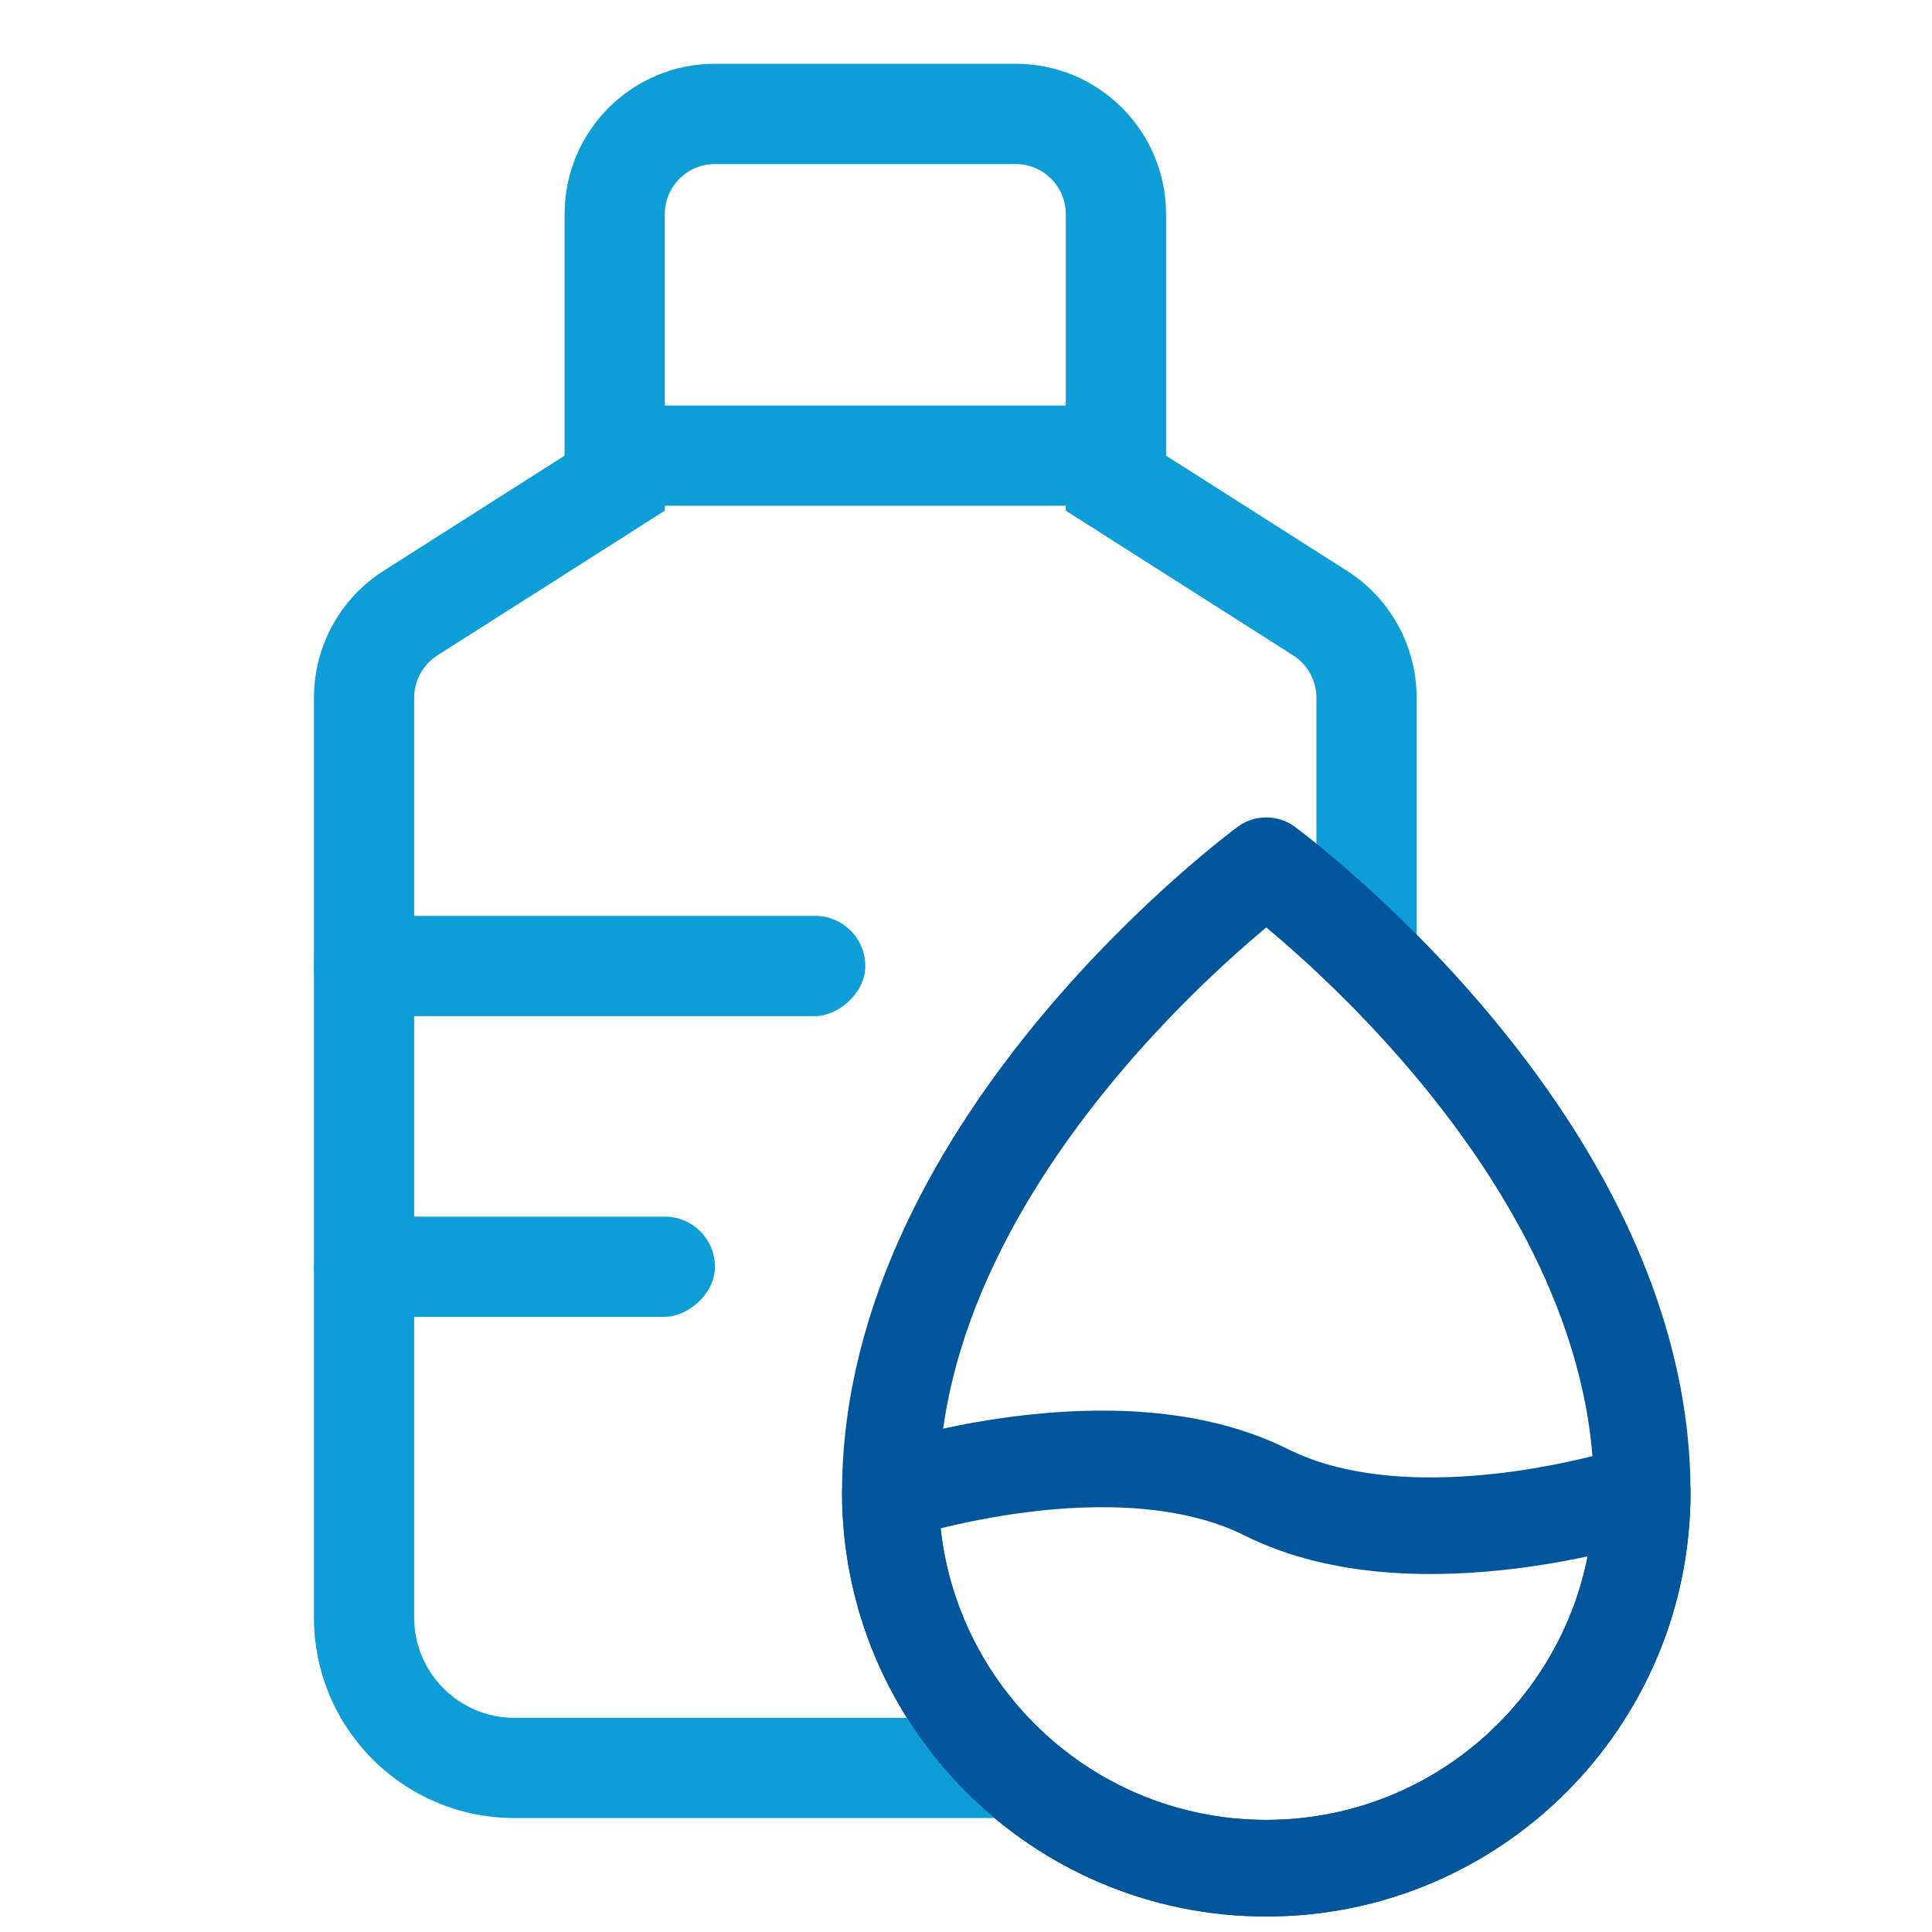
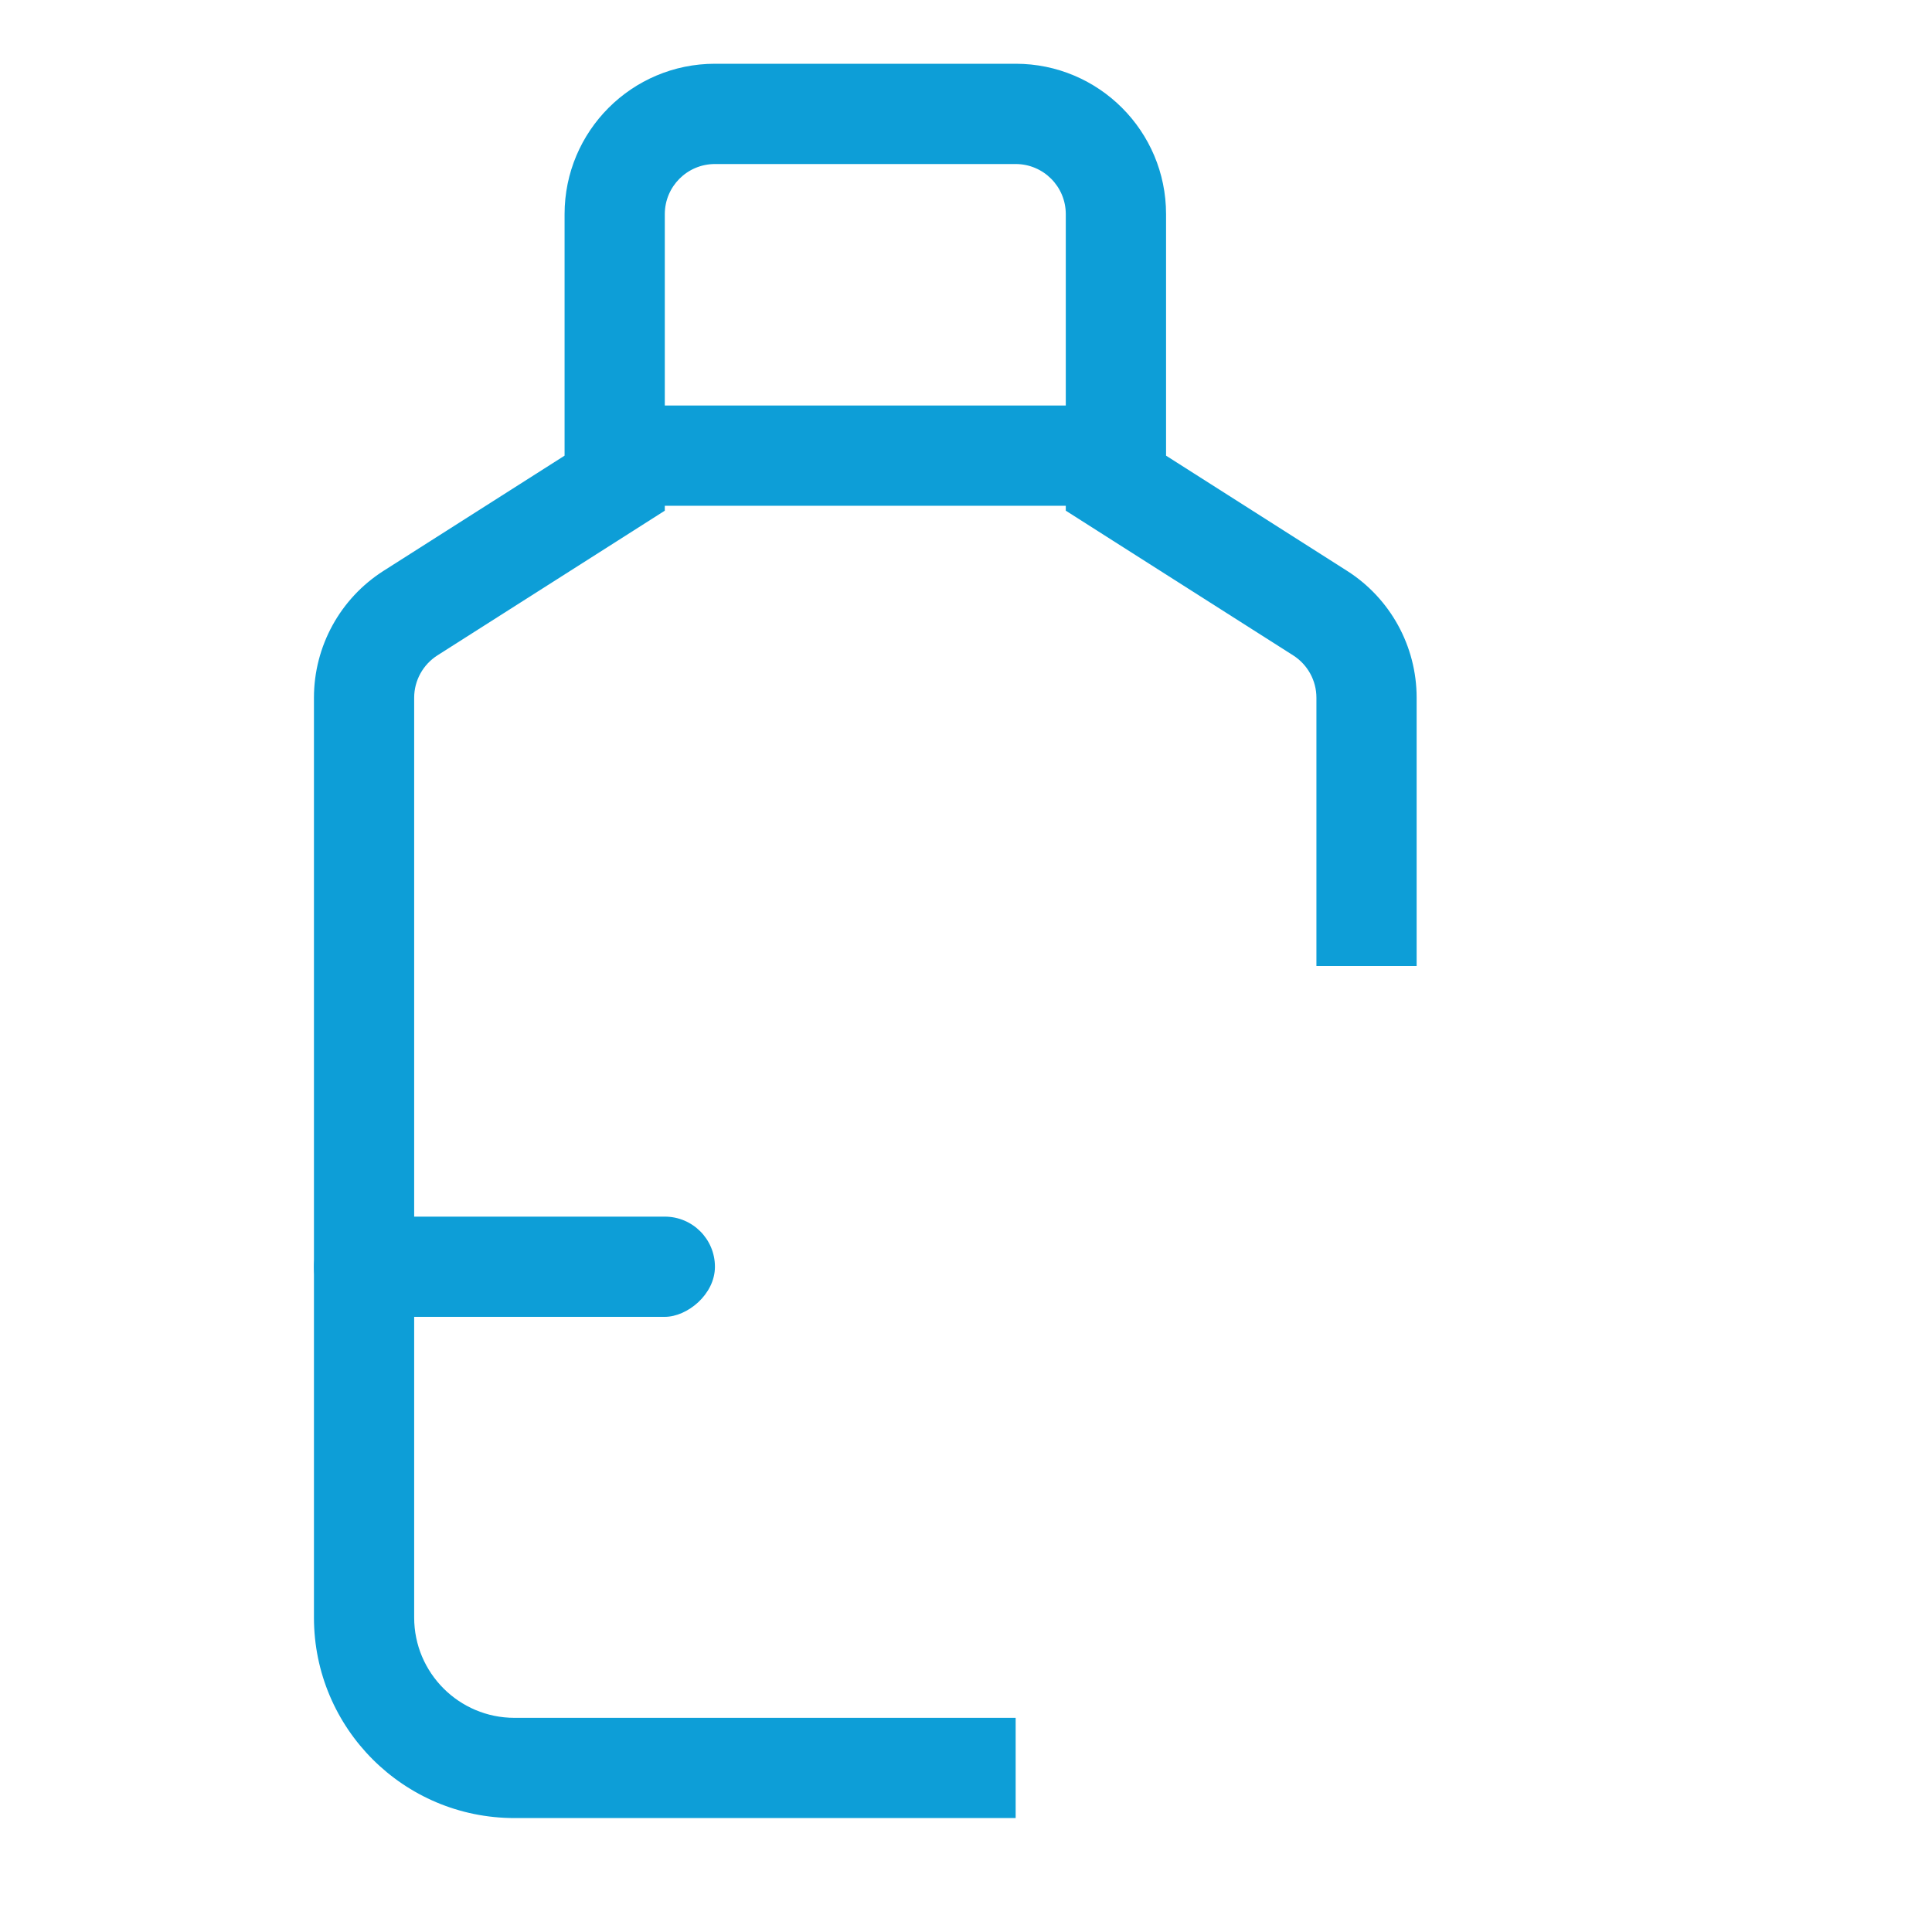
<svg xmlns="http://www.w3.org/2000/svg" width="40" height="40" viewBox="0 0 40 40" fill="none">
-   <rect x="17.915" y="18.963" width="2.075" height="11.415" rx="1.038" transform="rotate(90 17.915 18.963)" fill="#0D9ED7" />
  <rect x="14.802" y="25.189" width="2.075" height="8.302" rx="1.038" transform="rotate(90 14.802 25.189)" fill="#0D9ED7" />
-   <path d="M18.434 30.897C18.434 35.195 21.919 38.68 26.217 38.68C30.516 38.68 34 35.195 34 30.897C34 30.897 29.33 32.453 26.217 30.897C23.104 29.34 18.434 30.897 18.434 30.897Z" stroke="#00559B" stroke-width="2" stroke-linejoin="round" />
  <path fill-rule="evenodd" clip-rule="evenodd" d="M13.764 10.471H22.066V10.573L23.027 11.185L26.774 13.569C27.073 13.76 27.255 14.09 27.255 14.445V20H29.33V14.445C29.33 13.38 28.786 12.389 27.888 11.818L24.142 9.434V8.396V4.434C24.142 2.714 22.748 1.32 21.028 1.32H14.802C13.082 1.32 11.689 2.714 11.689 4.434V8.396V9.434L7.942 11.818C7.044 12.389 6.5 13.38 6.5 14.445V33.49C6.5 35.783 8.358 37.641 10.651 37.641L21.028 37.641V35.566L10.651 35.566C9.505 35.566 8.575 34.636 8.575 33.49V14.445C8.575 14.09 8.757 13.76 9.056 13.569L12.803 11.185L13.764 10.573V10.471ZM13.764 8.396H22.066V4.434C22.066 3.86 21.601 3.396 21.028 3.396H14.802C14.229 3.396 13.764 3.86 13.764 4.434V8.396Z" fill="#0D9ED7" />
-   <path fill-rule="evenodd" clip-rule="evenodd" d="M26.217 38.678C30.516 38.678 34 35.194 34 30.895C34 23.631 26.217 17.924 26.217 17.924C26.217 17.924 18.434 23.631 18.434 30.895C18.434 35.194 21.919 38.678 26.217 38.678Z" stroke="#00559B" stroke-width="2" stroke-linecap="round" stroke-linejoin="round" />
</svg>